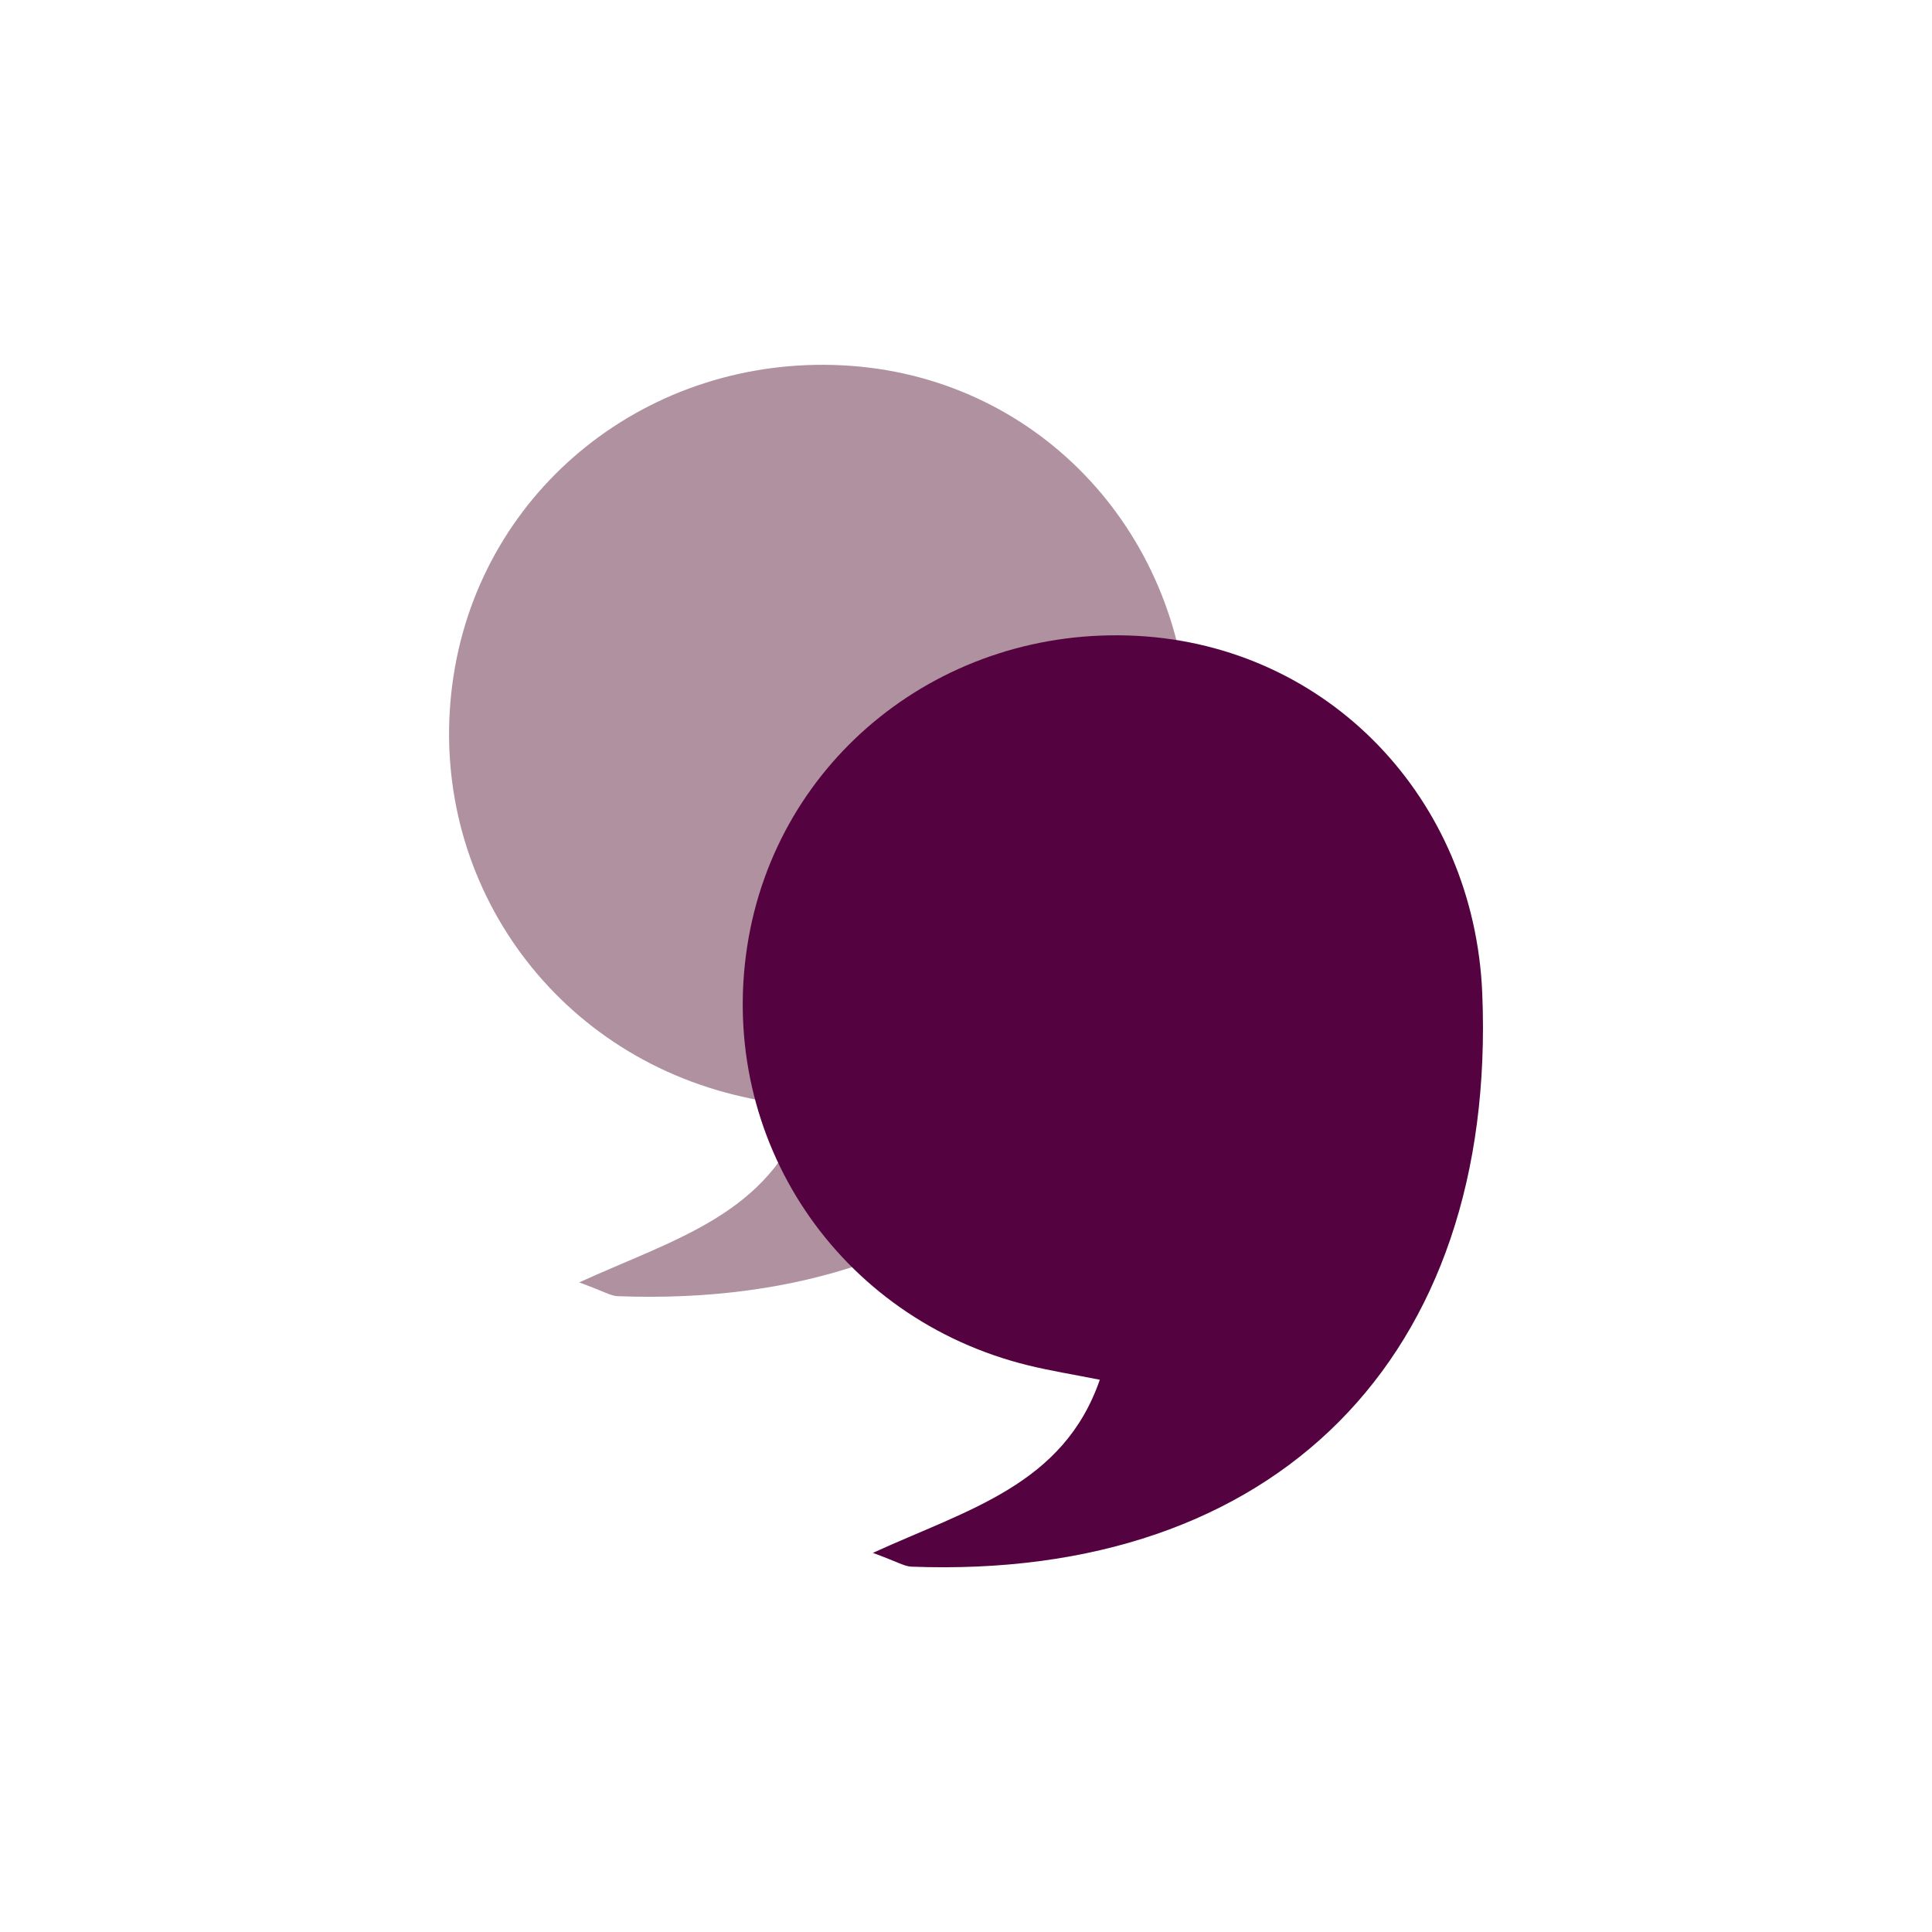
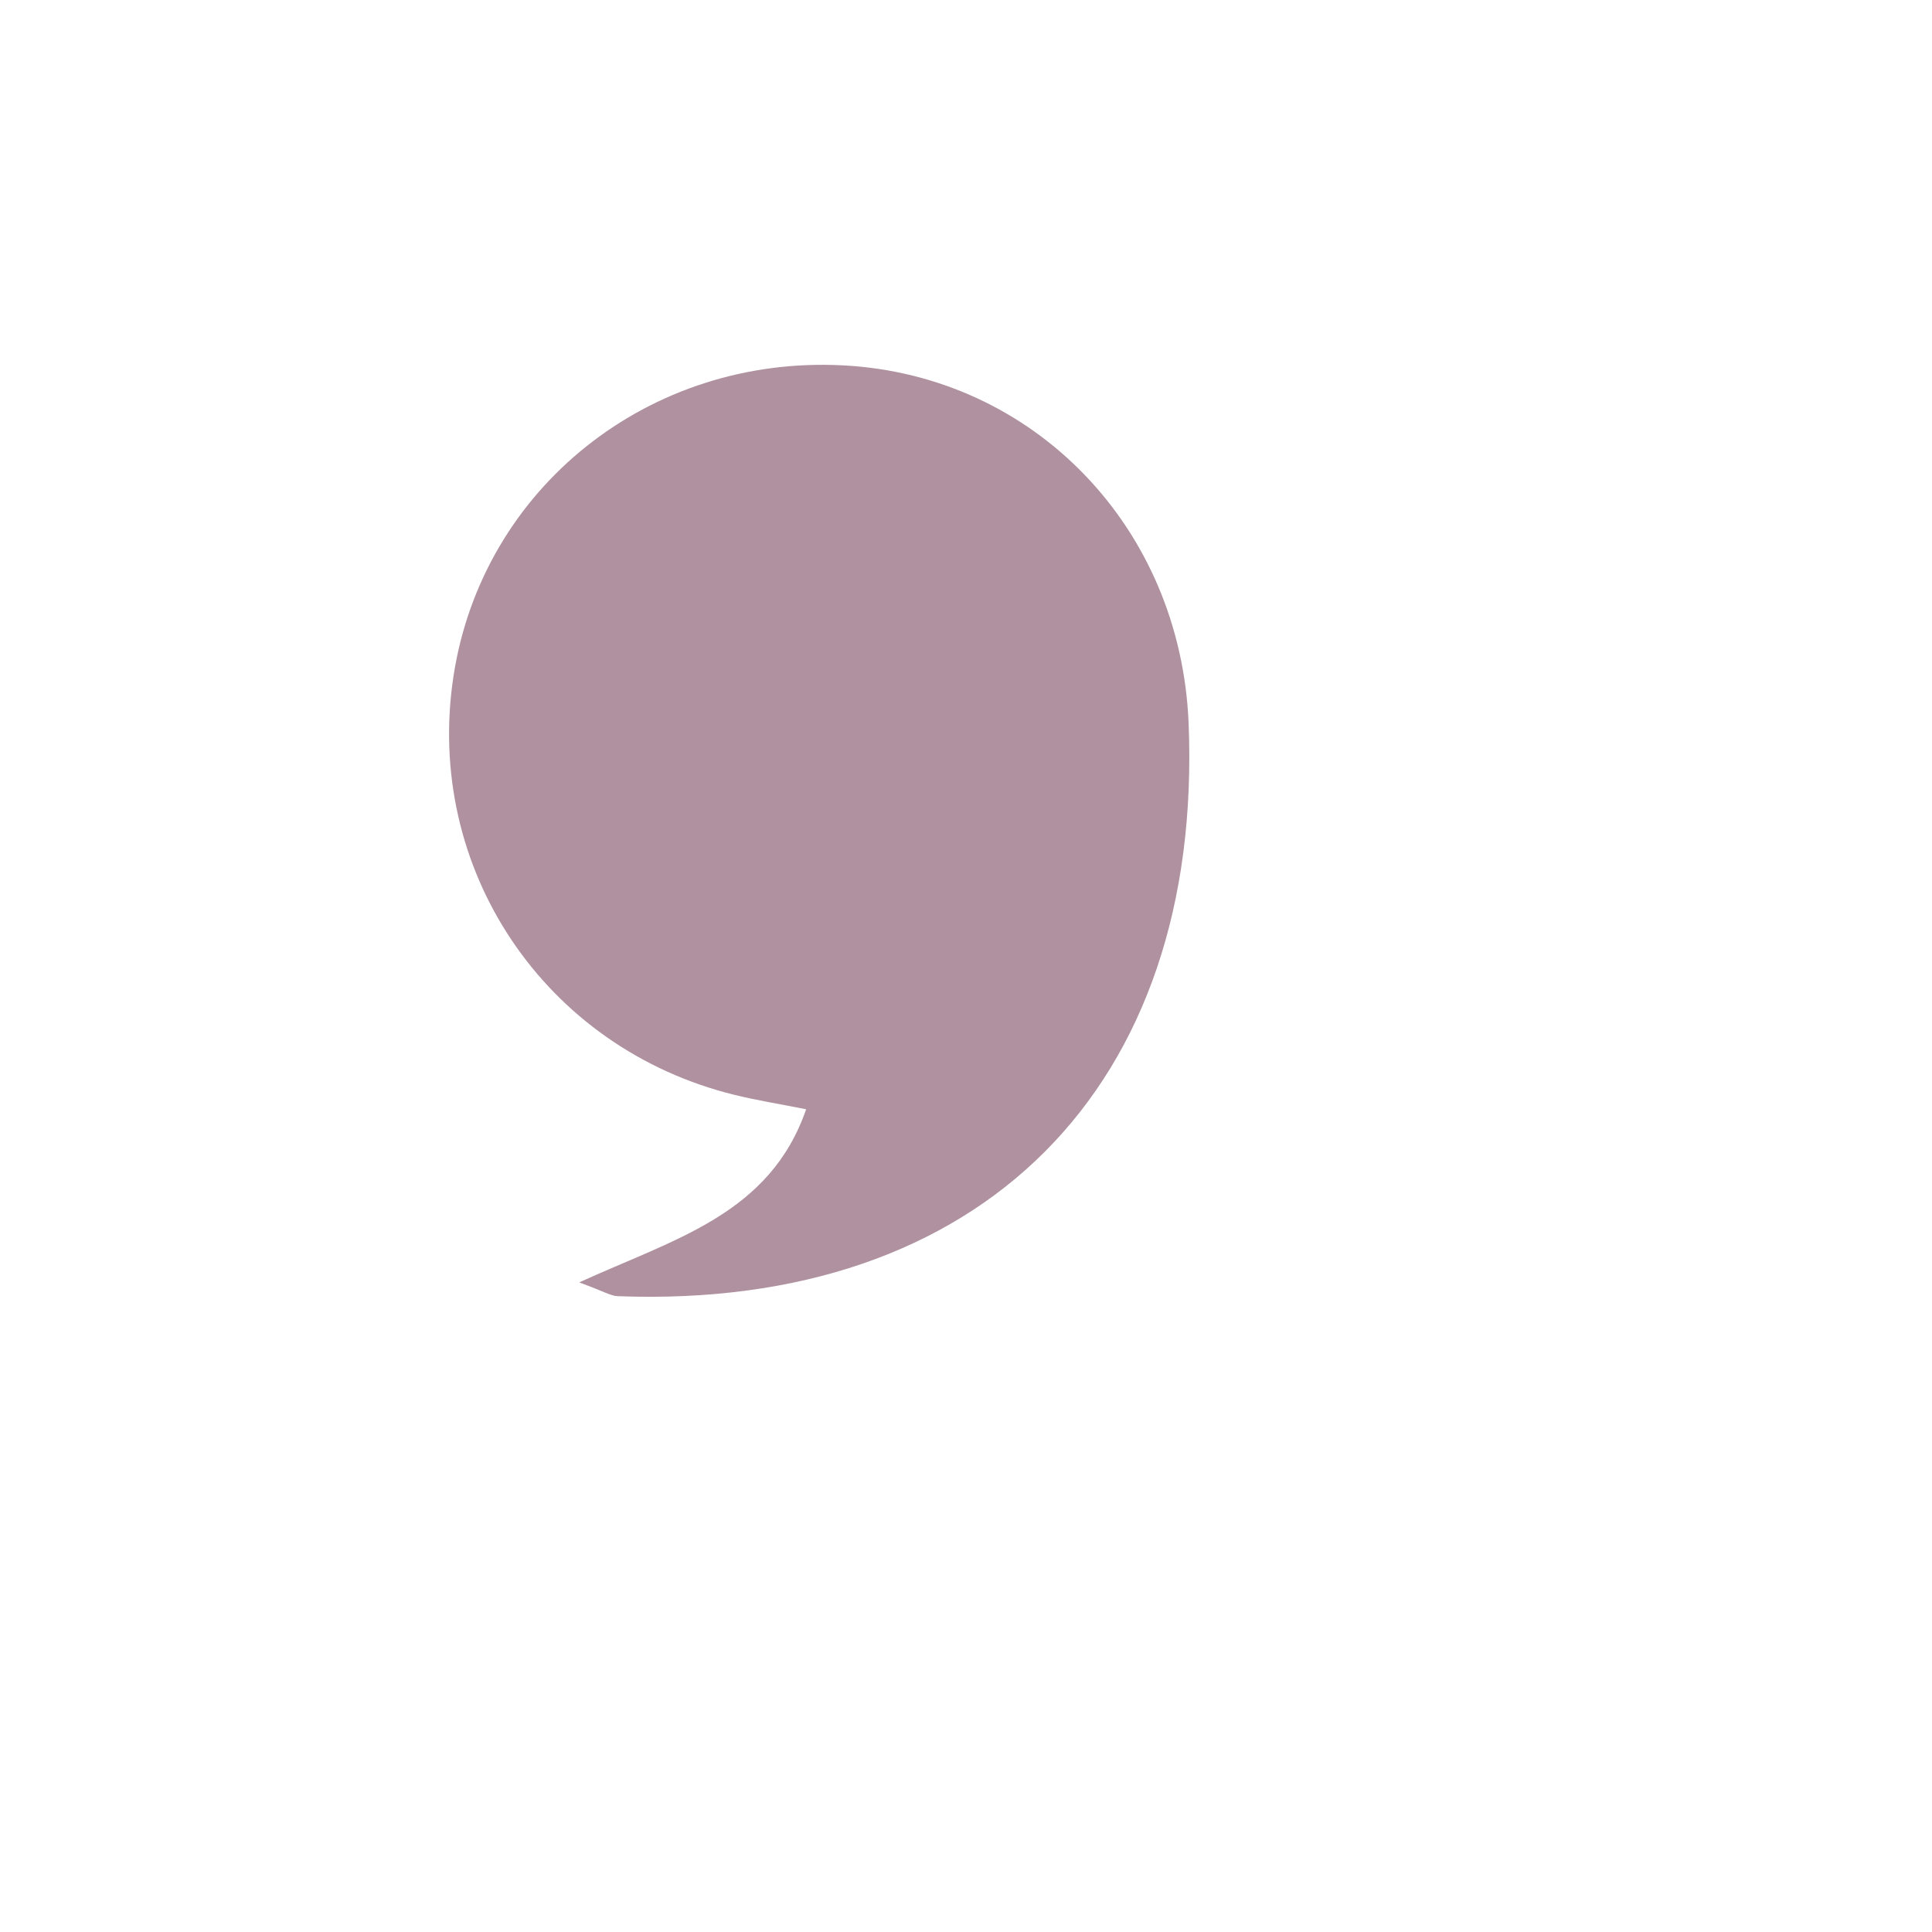
<svg xmlns="http://www.w3.org/2000/svg" id="Layer_1" data-name="Layer 1" viewBox="0 0 500 500">
  <defs>
    <style>
      .cls-1 {
        fill: #540340;
      }

      .cls-2 {
        fill: #af91a0;
      }
    </style>
  </defs>
  <path class="cls-2" d="m149.91,331.88c24.75-11.32,49.29-17.59,58.72-44.8-6.92-1.38-12.75-2.31-18.47-3.71-49.26-12.07-80.44-58.57-72.79-108.43,7.47-48.65,50.64-83.05,100.9-80.38,49.31,2.61,87.26,41.94,89.34,92.58,3.86,94.21-53.6,151.91-147.76,148.31-1.82-.07-3.59-1.24-9.94-3.56" />
-   <path class="cls-1" d="m225.91,401.88c24.75-11.32,49.29-17.59,58.72-44.8-6.92-1.38-12.75-2.31-18.47-3.71-49.26-12.07-80.44-58.57-72.79-108.43,7.47-48.65,50.64-83.05,100.9-80.38,49.31,2.61,87.26,41.94,89.34,92.58,3.86,94.21-53.6,151.91-147.76,148.31-1.82-.07-3.59-1.24-9.94-3.56" />
</svg>